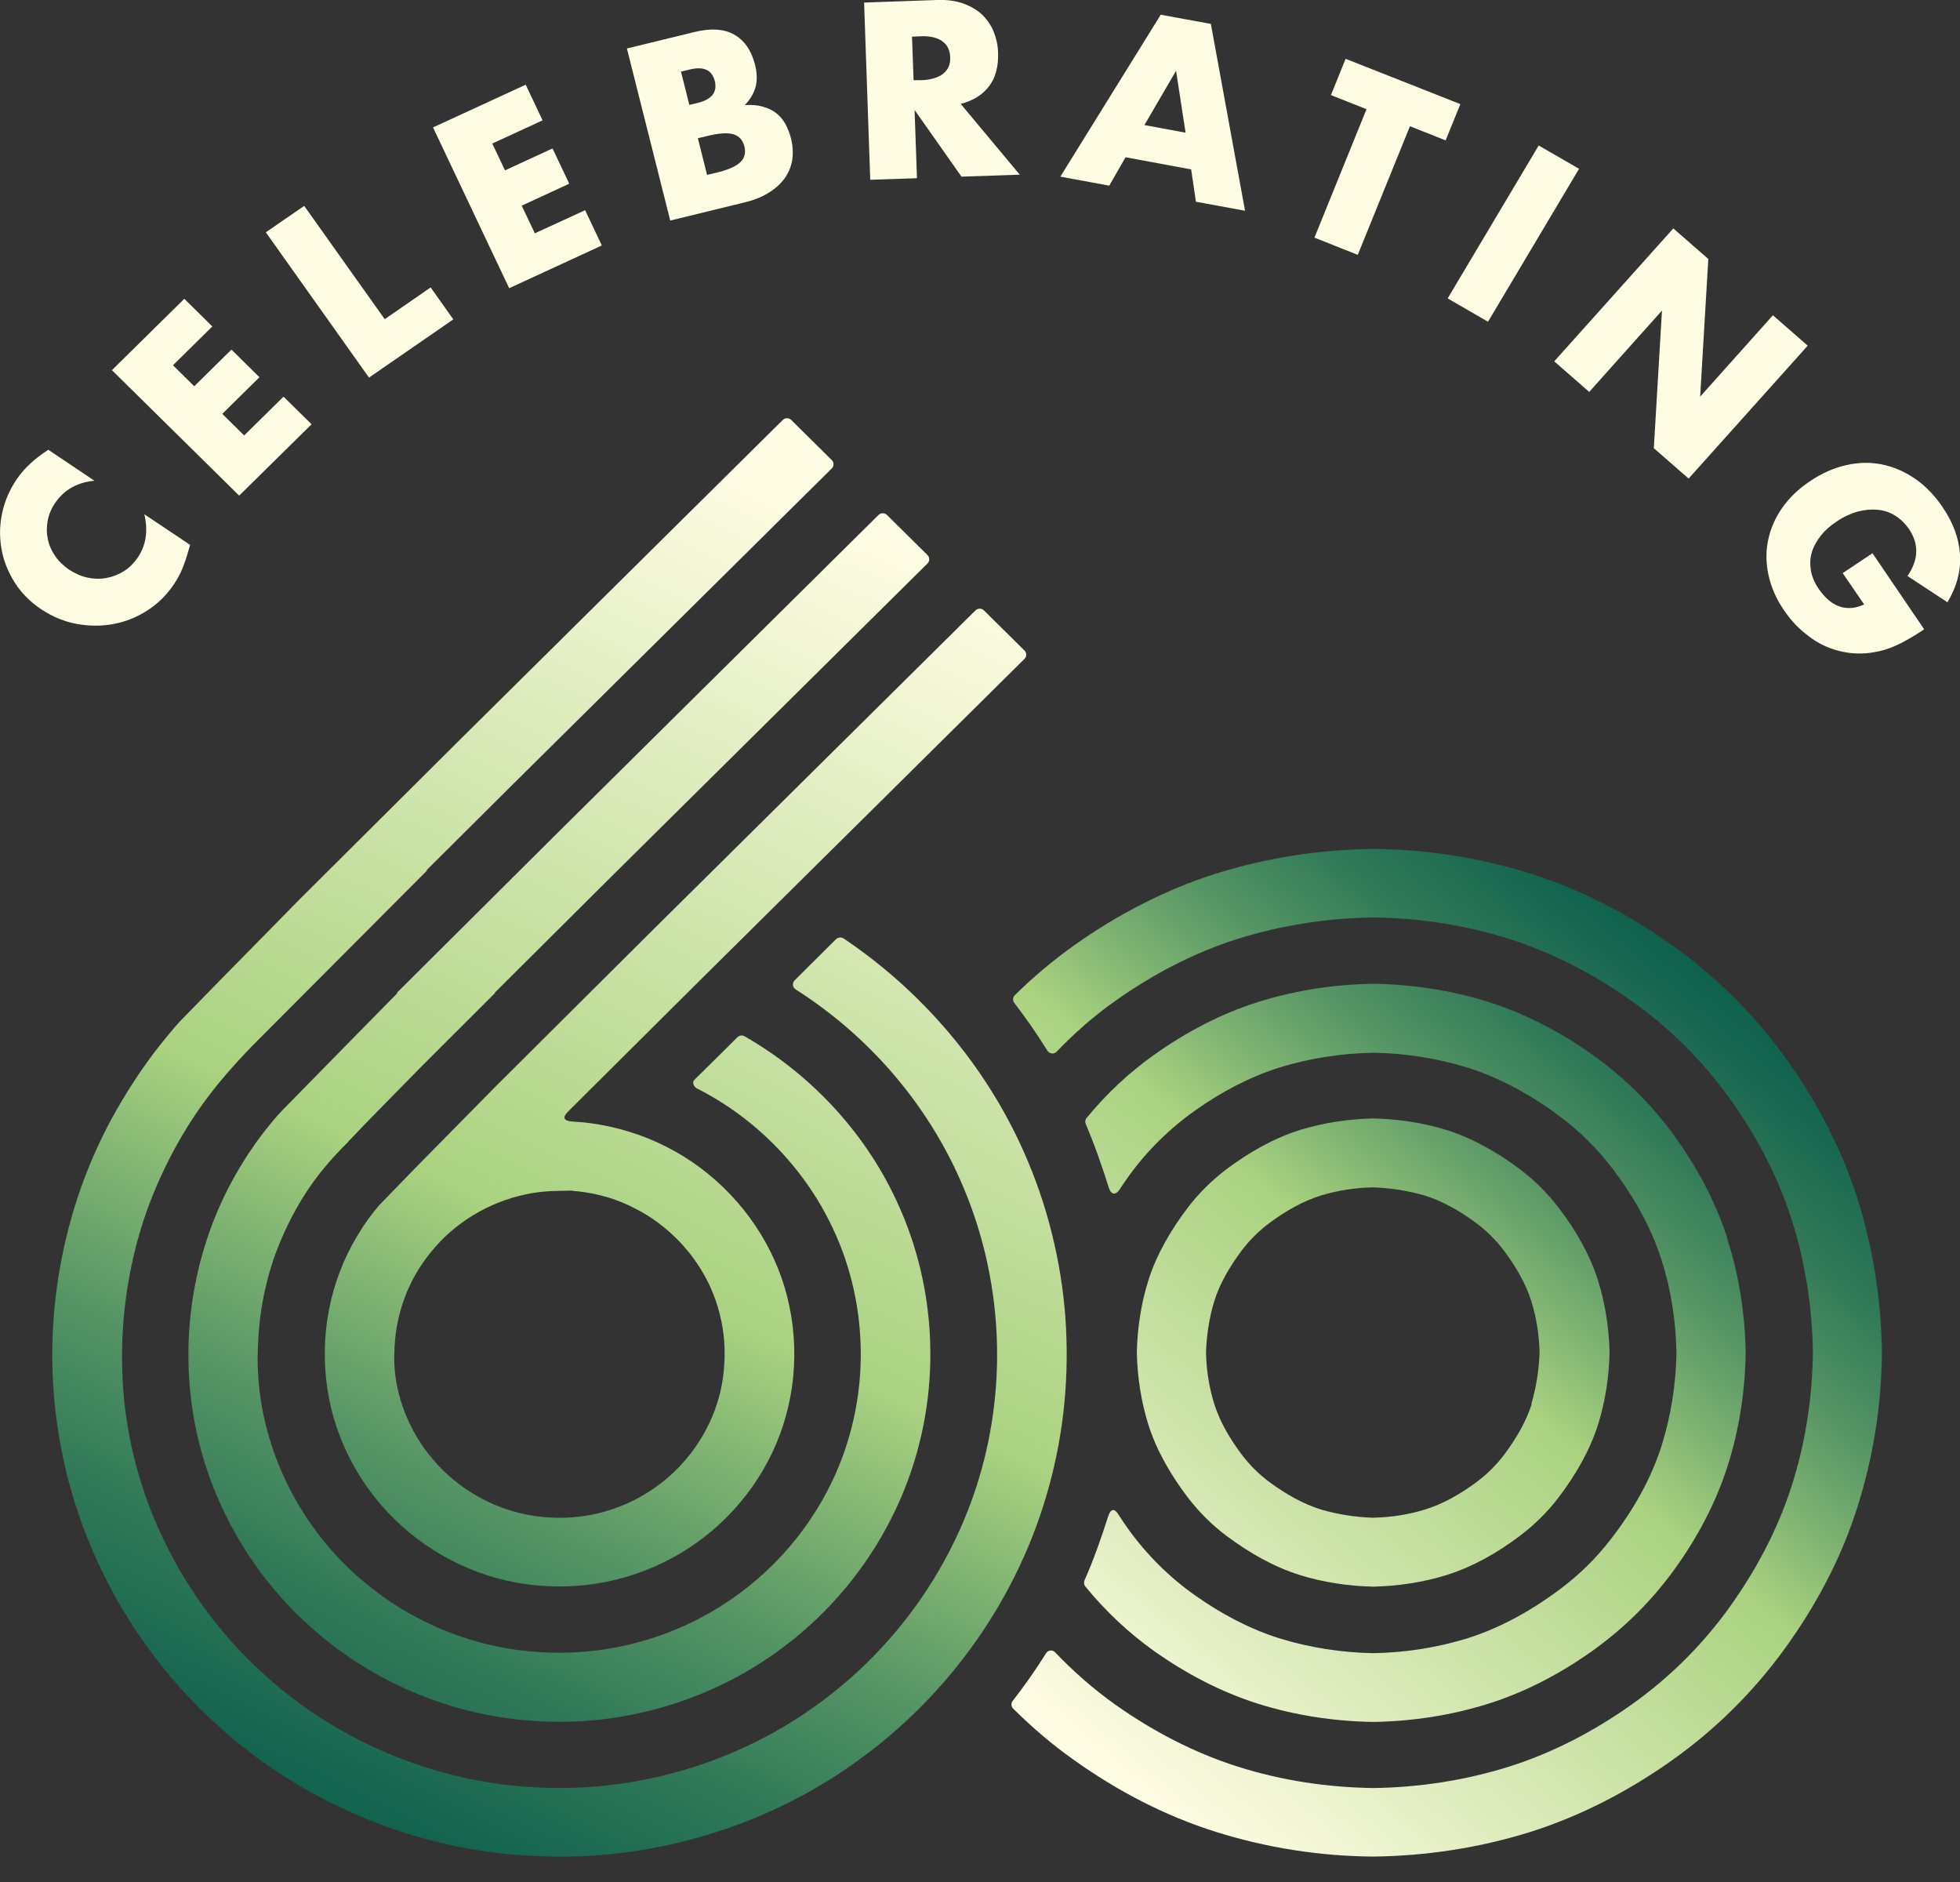
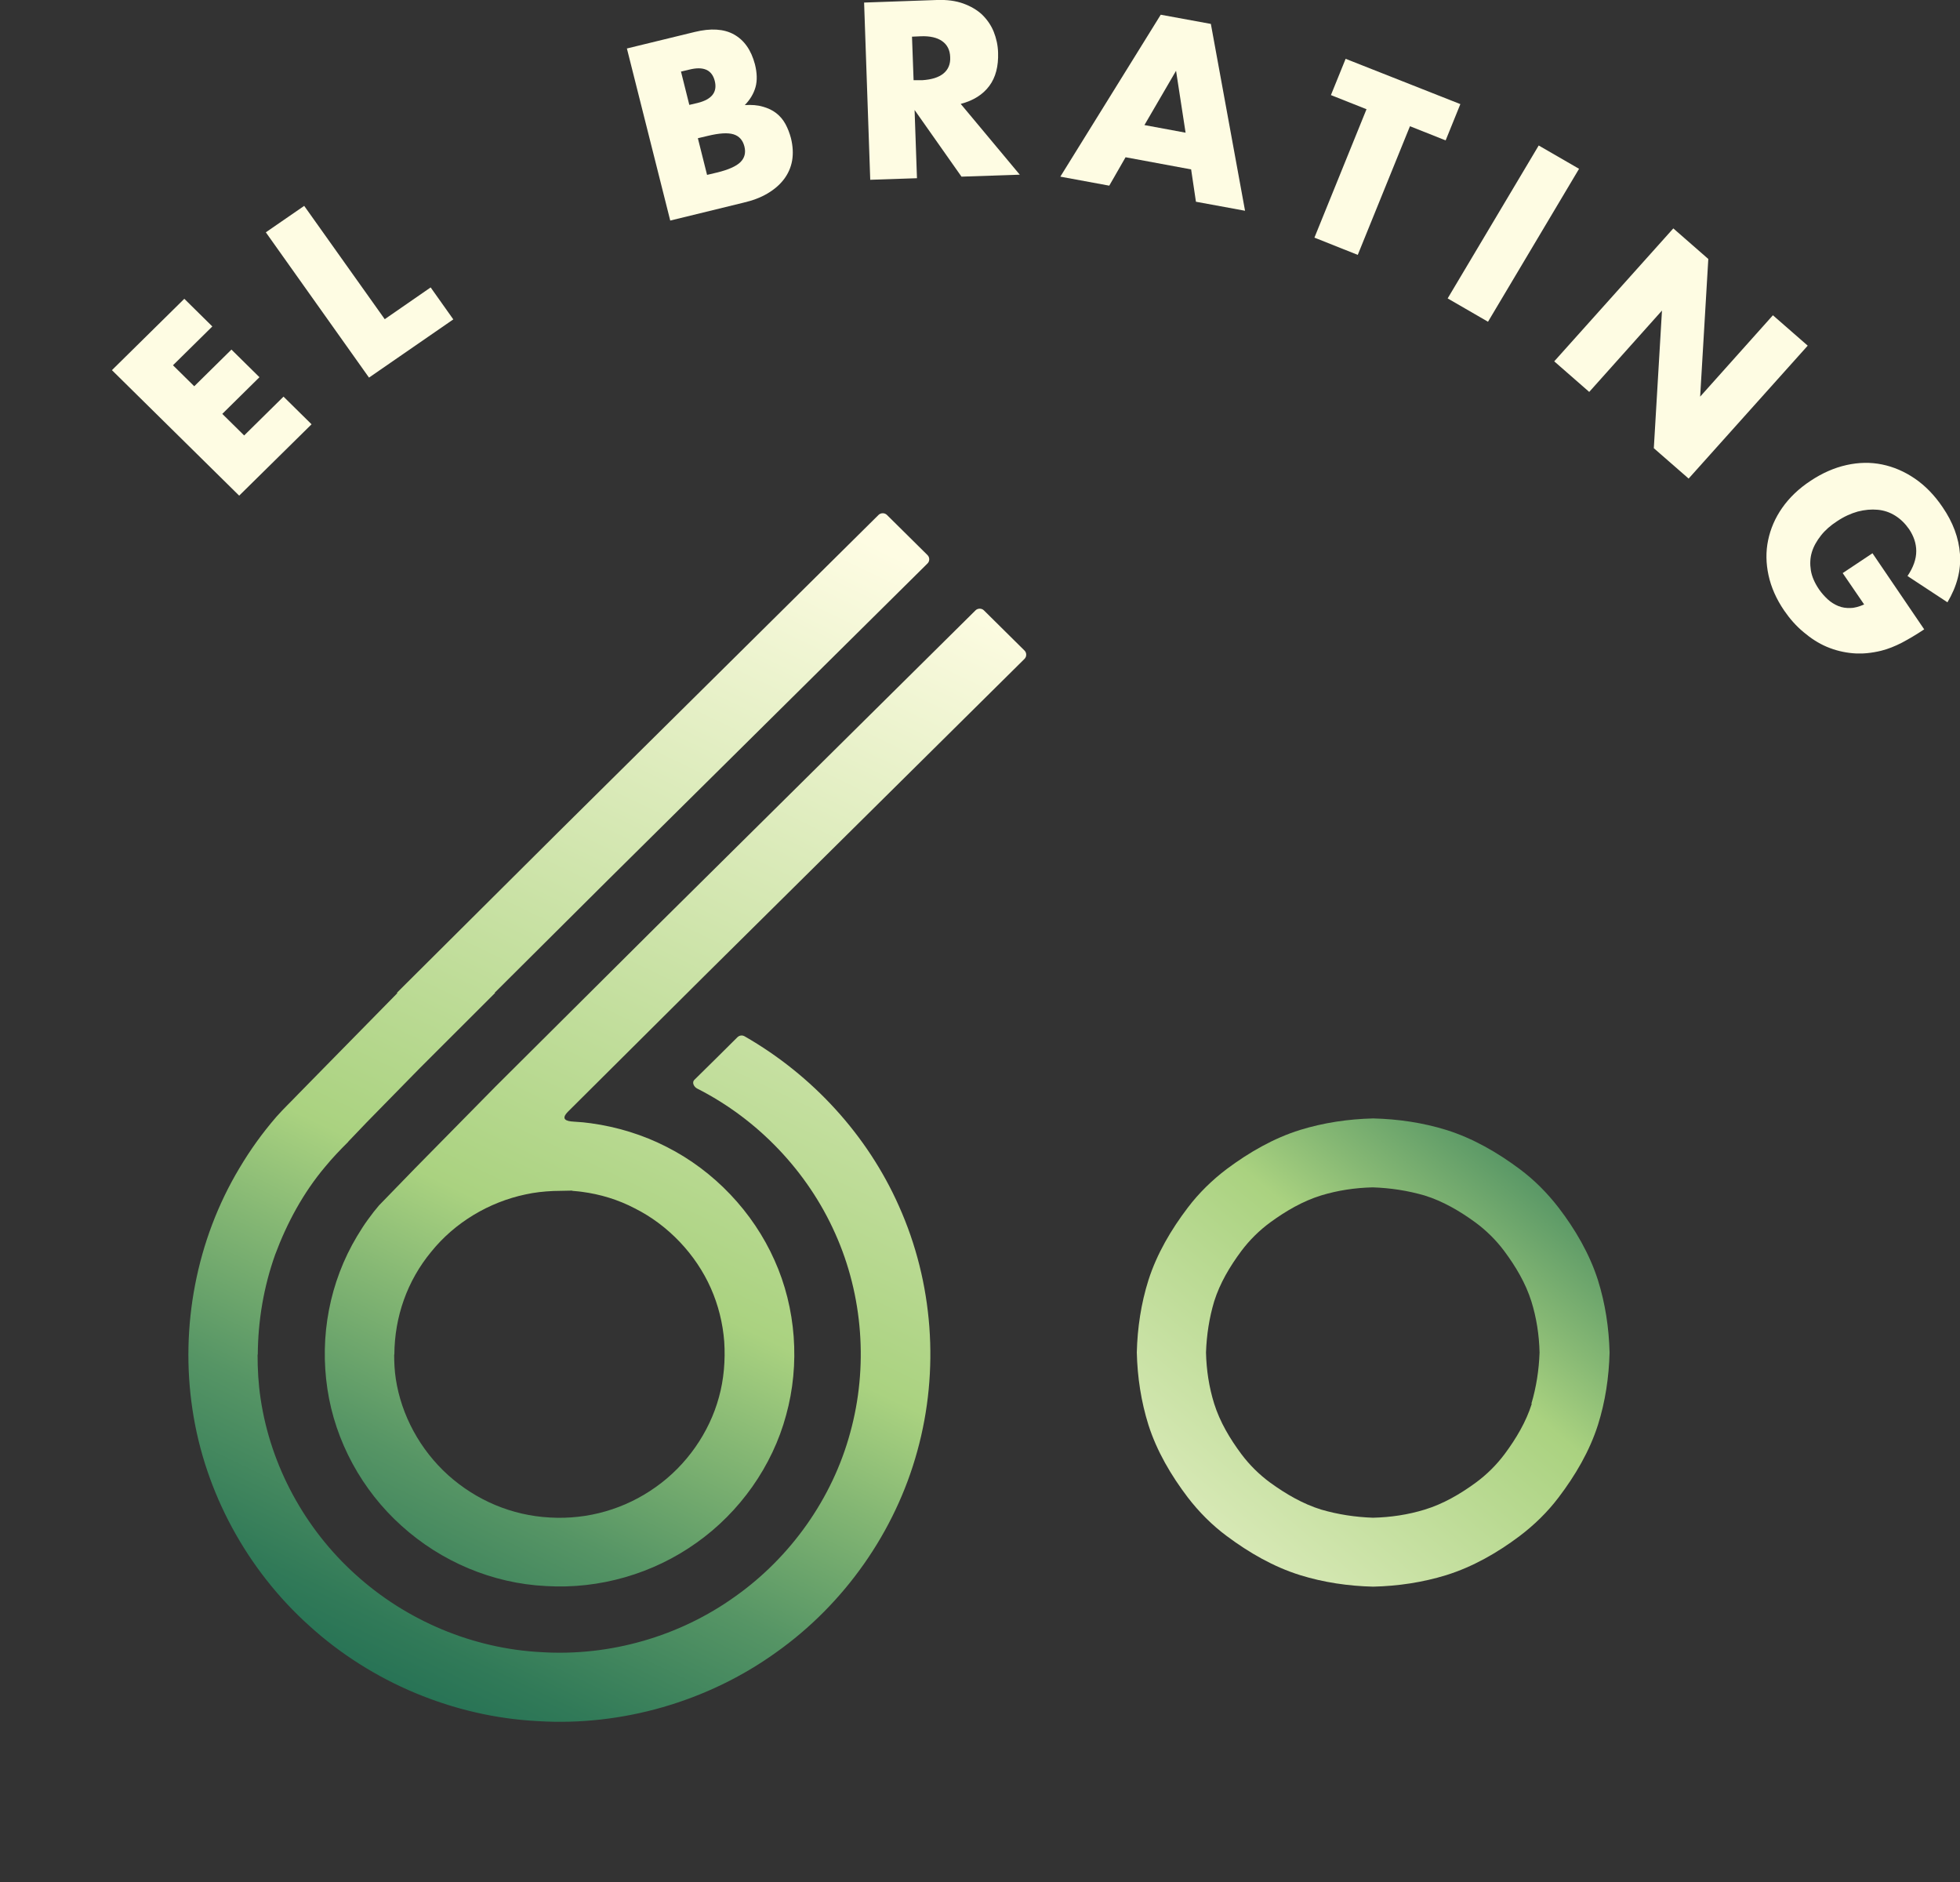
<svg xmlns="http://www.w3.org/2000/svg" width="75" height="72" viewBox="0 0 75 72" fill="none">
  <rect x="0" y="0" width="75" height="72" fill="#333333" stroke="none" />
  <path d="M59.638 46.199C59.208 45.642 58.709 45.139 58.146 44.721C57.295 44.087 56.357 43.545 55.342 43.228C54.444 42.95 53.498 42.811 52.545 42.788C51.593 42.811 50.655 42.95 49.749 43.228C48.733 43.545 47.796 44.087 46.945 44.721C46.382 45.147 45.875 45.642 45.453 46.199C44.812 47.042 44.266 47.97 43.945 48.975C43.664 49.865 43.523 50.801 43.5 51.744C43.523 52.688 43.664 53.616 43.945 54.513C44.266 55.519 44.812 56.447 45.453 57.29C45.882 57.847 46.382 58.35 46.945 58.767C47.796 59.402 48.733 59.943 49.749 60.26C50.647 60.539 51.593 60.678 52.545 60.701C53.498 60.678 54.436 60.539 55.342 60.26C56.357 59.943 57.303 59.402 58.146 58.767C58.709 58.342 59.216 57.847 59.638 57.29C60.279 56.447 60.825 55.519 61.146 54.513C61.427 53.624 61.567 52.688 61.591 51.744C61.567 50.801 61.427 49.873 61.146 48.975C60.825 47.97 60.279 47.034 59.638 46.199ZM58.615 53.701C58.396 54.397 58.013 55.039 57.576 55.627C57.263 56.045 56.889 56.416 56.467 56.725C55.873 57.159 55.225 57.538 54.514 57.754C53.881 57.948 53.217 58.048 52.538 58.064C51.858 58.04 51.202 57.94 50.561 57.754C49.858 57.538 49.21 57.159 48.609 56.725C48.187 56.416 47.812 56.045 47.499 55.627C47.062 55.039 46.679 54.397 46.461 53.701C46.265 53.075 46.164 52.417 46.148 51.744C46.171 51.071 46.273 50.414 46.461 49.787C46.679 49.091 47.062 48.449 47.499 47.861C47.812 47.444 48.187 47.072 48.609 46.763C49.202 46.33 49.851 45.951 50.554 45.734C51.186 45.541 51.85 45.441 52.53 45.425C53.209 45.448 53.865 45.549 54.506 45.734C55.209 45.951 55.857 46.33 56.451 46.763C56.873 47.072 57.248 47.444 57.56 47.861C57.998 48.449 58.38 49.091 58.599 49.787C58.794 50.414 58.896 51.071 58.912 51.744C58.888 52.417 58.787 53.067 58.599 53.701H58.615Z" fill="url(#paint0_linear_176_5)" />
  <path d="M15.207 37.992L12.145 41.109L11.379 41.89C11.122 42.161 10.887 42.377 10.575 42.726C10.028 43.36 9.575 43.994 9.161 44.69C7.513 47.436 6.888 50.762 7.364 53.918C7.833 57.081 9.45 60.059 11.84 62.202C14.215 64.36 17.363 65.682 20.581 65.845C23.799 66.046 27.08 65.095 29.689 63.223C32.313 61.366 34.258 58.597 35.102 55.511C35.954 52.425 35.711 49.068 34.399 46.144C33.196 43.429 31.087 41.132 28.494 39.647C28.4 39.593 28.291 39.608 28.213 39.686C28.213 39.686 26.713 41.179 26.58 41.302C26.447 41.426 26.58 41.596 26.674 41.643C29.009 42.826 30.907 44.822 31.962 47.196C33.024 49.563 33.227 52.309 32.532 54.815C31.853 57.321 30.259 59.572 28.127 61.08C26.002 62.604 23.346 63.37 20.722 63.207C18.097 63.076 15.551 62.001 13.613 60.245C11.668 58.497 10.356 56.084 9.973 53.516C9.887 52.951 9.856 52.386 9.856 51.822H9.864C9.872 50.522 10.091 49.23 10.528 48.001C10.981 46.786 11.606 45.626 12.45 44.628C12.723 44.296 13.02 43.986 13.324 43.685H13.317L14.035 42.934L16.074 40.854L18.948 37.984C18.948 37.984 18.933 37.984 18.925 37.984L23.253 33.676L35.493 21.555C35.579 21.47 35.579 21.323 35.493 21.238L33.938 19.699C33.852 19.614 33.704 19.614 33.618 19.699L21.378 31.82L15.184 37.984L15.207 37.992Z" fill="url(#paint1_linear_176_5)" />
  <path d="M18.926 41.604L15.879 44.698L14.505 46.113L14.301 46.361L14.075 46.663C13.927 46.864 13.794 47.08 13.661 47.297C12.614 49.045 12.224 51.118 12.528 53.137C12.825 55.132 13.848 57.012 15.364 58.373C16.879 59.742 18.84 60.578 20.894 60.678C22.941 60.802 24.995 60.206 26.651 59.023C28.315 57.847 29.557 56.084 30.08 54.142C30.619 52.201 30.463 50.043 29.635 48.209C28.815 46.369 27.331 44.798 25.511 43.878C24.605 43.414 23.62 43.112 22.613 42.973C22.37 42.942 22.253 42.927 21.956 42.911C21.66 42.896 21.441 42.818 21.746 42.517C22.05 42.215 26.963 37.327 26.963 37.327L39.204 25.206C39.29 25.121 39.29 24.974 39.204 24.889L37.649 23.35C37.563 23.265 37.415 23.265 37.329 23.35L25.089 35.47L18.933 41.596L18.926 41.604ZM21.902 45.556C21.824 45.556 22.105 45.572 22.261 45.595C22.972 45.688 23.659 45.897 24.292 46.229C25.573 46.871 26.628 47.993 27.198 49.277C27.487 49.927 27.659 50.623 27.713 51.327C27.76 52.046 27.698 52.781 27.51 53.454C27.143 54.807 26.268 56.06 25.097 56.888C23.917 57.731 22.495 58.141 21.043 58.056C19.582 57.979 18.223 57.398 17.145 56.432C16.075 55.465 15.356 54.142 15.145 52.75C15.098 52.441 15.083 52.131 15.083 51.822H15.09C15.098 50.375 15.582 48.998 16.504 47.885C17.41 46.763 18.715 45.99 20.105 45.696C20.457 45.618 20.808 45.58 21.175 45.564L21.902 45.549V45.556Z" fill="url(#paint2_linear_176_5)" />
-   <path d="M40.766 50.383C40.602 48.209 40.063 46.051 39.172 44.056C37.704 40.753 35.282 37.922 32.283 35.904C32.189 35.842 32.064 35.857 31.986 35.934L30.408 37.505C30.307 37.605 30.322 37.775 30.447 37.853C33.197 39.601 35.415 42.145 36.735 45.123C38.282 48.589 38.571 52.533 37.571 56.176C36.571 59.827 34.275 63.084 31.181 65.28C28.104 67.492 24.222 68.606 20.433 68.374C16.645 68.181 12.911 66.618 10.122 64.074C7.31 61.544 5.397 58.04 4.842 54.297C4.717 53.485 4.67 52.657 4.67 51.829C4.678 49.958 4.998 48.063 5.631 46.284C6.279 44.512 7.209 42.834 8.419 41.38C8.732 41.001 9.06 40.637 9.396 40.281L9.544 40.127L9.607 40.057L16.356 33.289C16.356 33.289 16.325 33.297 16.309 33.305L19.59 30.041L31.83 17.92C31.916 17.835 31.916 17.688 31.83 17.603L30.275 16.064C30.189 15.979 30.041 15.979 29.955 16.064L17.715 28.184L11.489 34.38L8.412 37.512L7.646 38.294L7.263 38.688L7.013 38.943C6.873 39.09 6.732 39.237 6.607 39.392C6.381 39.663 6.24 39.833 6.076 40.042C5.904 40.258 5.74 40.475 5.584 40.699C5.264 41.148 4.967 41.604 4.686 42.076C2.42 45.827 1.553 50.398 2.217 54.684C2.866 59.023 5.076 63.084 8.334 66.015C11.567 68.962 15.903 70.772 20.285 70.996C24.667 71.267 29.19 69.975 32.744 67.415C36.321 64.87 38.985 61.111 40.141 56.865C40.727 54.745 40.922 52.556 40.766 50.391V50.383Z" fill="url(#paint3_linear_176_5)" />
-   <path d="M66.104 47.39C65.651 45.974 64.94 44.659 64.073 43.46C63.206 42.254 62.136 41.202 60.925 40.343C59.715 39.485 58.379 38.781 56.957 38.332C55.536 37.884 54.044 37.659 52.552 37.636C51.06 37.659 49.576 37.884 48.146 38.332C46.717 38.781 45.389 39.485 44.178 40.343C43.202 41.032 42.334 41.852 41.577 42.772C41.522 42.834 41.514 42.927 41.546 43.004C41.889 43.801 42.17 44.621 42.436 45.456C42.514 45.711 42.694 45.727 42.834 45.518C42.944 45.348 43.061 45.178 43.178 45.015C43.881 44.033 44.756 43.174 45.74 42.478C46.724 41.782 47.81 41.202 48.966 40.838C50.122 40.483 51.333 40.297 52.552 40.274C53.77 40.297 54.981 40.483 56.137 40.838C57.457 41.248 58.676 41.944 59.769 42.772C60.472 43.306 61.097 43.932 61.636 44.621C62.472 45.703 63.167 46.902 63.581 48.21C63.948 49.354 64.128 50.553 64.151 51.76C64.128 52.966 63.941 54.165 63.581 55.31C63.167 56.617 62.464 57.824 61.628 58.899C61.089 59.595 60.465 60.214 59.761 60.748C58.668 61.575 57.449 62.271 56.137 62.681C54.981 63.037 53.77 63.223 52.552 63.246C51.333 63.223 50.122 63.037 48.966 62.681C47.81 62.318 46.724 61.738 45.74 61.041C44.748 60.345 43.881 59.479 43.178 58.505C43.045 58.319 42.92 58.133 42.795 57.94C42.702 57.785 42.53 57.623 42.405 58.01C42.139 58.845 41.85 59.665 41.499 60.461C41.468 60.539 41.475 60.632 41.53 60.694C42.295 61.629 43.186 62.472 44.17 63.169C45.381 64.027 46.717 64.731 48.138 65.18C49.56 65.628 51.052 65.853 52.544 65.876C54.036 65.853 55.52 65.628 56.949 65.18C58.379 64.731 59.707 64.027 60.917 63.169C62.128 62.31 63.198 61.25 64.066 60.051C64.933 58.853 65.643 57.53 66.096 56.122C66.549 54.715 66.776 53.237 66.799 51.76C66.776 50.282 66.549 48.813 66.096 47.397L66.104 47.39Z" fill="url(#paint4_linear_176_5)" />
-   <path d="M71.059 45.796C70.434 43.863 69.473 42.06 68.286 40.421C67.098 38.781 65.645 37.342 63.989 36.166C62.341 34.991 60.514 34.032 58.561 33.421C56.616 32.81 54.577 32.492 52.546 32.477C50.515 32.5 48.484 32.81 46.531 33.421C44.578 34.039 42.758 34.991 41.102 36.166C40.298 36.739 39.532 37.381 38.829 38.077C38.751 38.154 38.743 38.286 38.814 38.371C39.267 38.959 39.689 39.57 40.079 40.196C40.157 40.32 40.329 40.343 40.431 40.235C41.118 39.523 41.86 38.866 42.673 38.294C44.102 37.28 45.672 36.453 47.359 35.919C49.039 35.393 50.796 35.122 52.554 35.099C54.311 35.122 56.069 35.385 57.748 35.919C59.428 36.453 61.006 37.28 62.435 38.294C63.864 39.307 65.122 40.552 66.145 41.968C67.169 43.383 68.004 44.938 68.543 46.608C69.075 48.271 69.348 50.012 69.371 51.752C69.348 53.492 69.082 55.233 68.543 56.896C68.004 58.559 67.169 60.121 66.145 61.537C65.122 62.952 63.864 64.197 62.435 65.211C61.006 66.224 59.435 67.052 57.748 67.585C56.069 68.111 54.311 68.382 52.554 68.405C50.796 68.382 49.039 68.119 47.359 67.585C45.68 67.052 44.102 66.224 42.673 65.211C41.845 64.623 41.079 63.95 40.376 63.215C40.275 63.107 40.103 63.122 40.025 63.254C39.634 63.88 39.204 64.491 38.751 65.071C38.681 65.164 38.689 65.288 38.767 65.365C39.493 66.085 40.267 66.75 41.102 67.338C42.751 68.513 44.578 69.472 46.531 70.084C48.476 70.695 50.515 71.012 52.546 71.027C54.577 71.004 56.608 70.695 58.561 70.084C60.514 69.465 62.334 68.513 63.989 67.338C65.645 66.162 67.098 64.723 68.286 63.084C69.473 61.452 70.442 59.642 71.059 57.708C71.676 55.782 71.996 53.763 72.012 51.752C71.988 49.741 71.676 47.73 71.059 45.796Z" fill="url(#paint5_linear_176_5)" />
  <g clip-path="url(#clip0_176_5)">
-     <path d="M3.614 18.392C2.967 18.452 2.465 18.729 2.123 19.224C1.97 19.442 1.871 19.674 1.826 19.915C1.78 20.154 1.78 20.387 1.826 20.612C1.871 20.837 1.963 21.055 2.1 21.257C2.237 21.46 2.419 21.64 2.64 21.79C2.868 21.94 3.104 22.045 3.347 22.097C3.591 22.15 3.834 22.157 4.07 22.112C4.306 22.067 4.527 21.985 4.732 21.857C4.937 21.73 5.112 21.557 5.265 21.34C5.584 20.875 5.675 20.32 5.523 19.674L7.273 20.845L7.22 21.032C7.144 21.31 7.06 21.557 6.969 21.775C6.878 21.992 6.763 22.195 6.634 22.382C6.368 22.772 6.041 23.095 5.645 23.35C5.249 23.605 4.831 23.777 4.375 23.867C3.918 23.957 3.446 23.957 2.967 23.875C2.488 23.792 2.024 23.605 1.582 23.312C1.141 23.02 0.799 22.667 0.548 22.262C0.297 21.857 0.129 21.43 0.053 20.98C-0.023 20.529 -0.015 20.079 0.084 19.622C0.182 19.164 0.365 18.744 0.631 18.347C0.784 18.122 0.958 17.919 1.156 17.739C1.354 17.552 1.582 17.379 1.849 17.207L3.614 18.392Z" fill="#FEFCE3" />
    <path d="M8.125 12.489L6.619 13.974L7.433 14.777L8.856 13.374L9.928 14.431L8.506 15.834L9.343 16.659L10.849 15.174L11.922 16.232L9.152 18.962L4.283 14.161L7.053 11.431L8.125 12.489Z" fill="#FEFCE3" />
    <path d="M11.64 7.876L14.722 12.211L16.479 10.996L17.346 12.219L14.12 14.446L10.172 8.888L11.64 7.876Z" fill="#FEFCE3" />
-     <path d="M20.762 4.605L18.837 5.491L19.324 6.518L21.143 5.678L21.782 7.028L19.963 7.868L20.466 8.926L22.39 8.041L23.029 9.391L19.484 11.026L16.57 4.875L20.116 3.24L20.755 4.59L20.762 4.605Z" fill="#FEFCE3" />
    <path d="M23.996 1.853L26.583 1.223C27.199 1.073 27.701 1.103 28.089 1.32C28.477 1.538 28.743 1.913 28.888 2.46C28.971 2.79 28.979 3.083 28.911 3.33C28.842 3.578 28.705 3.81 28.5 4.02C28.759 4.005 28.987 4.02 29.185 4.08C29.382 4.133 29.557 4.215 29.702 4.328C29.846 4.44 29.961 4.575 30.052 4.74C30.143 4.905 30.212 5.086 30.265 5.281C30.341 5.588 30.356 5.873 30.311 6.143C30.265 6.406 30.158 6.646 29.999 6.856C29.839 7.066 29.633 7.246 29.367 7.403C29.101 7.561 28.797 7.673 28.439 7.756L25.647 8.438L23.988 1.853H23.996ZM26.377 4.013L26.697 3.938C27.237 3.803 27.457 3.525 27.351 3.098C27.244 2.67 26.917 2.528 26.377 2.663L26.058 2.738L26.377 4.013ZM27.054 6.691L27.435 6.601C27.868 6.496 28.173 6.361 28.332 6.203C28.492 6.046 28.546 5.843 28.485 5.603C28.424 5.363 28.287 5.206 28.066 5.138C27.846 5.071 27.518 5.093 27.085 5.198L26.704 5.288L27.054 6.683V6.691Z" fill="#FEFCE3" />
    <path d="M39.022 6.683L36.792 6.758L34.997 4.208L35.088 6.818L33.3 6.878L33.065 0.098L35.849 -2.46563e-06C36.229 -0.015 36.572 0.03 36.861 0.135C37.15 0.24 37.393 0.383 37.584 0.563C37.774 0.75 37.926 0.968 38.025 1.215C38.124 1.463 38.185 1.733 38.192 2.018C38.208 2.535 38.101 2.955 37.858 3.285C37.614 3.615 37.249 3.848 36.762 3.975L39.022 6.683ZM34.959 3.068H35.294C35.644 3.045 35.917 2.963 36.1 2.813C36.283 2.663 36.374 2.453 36.359 2.183C36.351 1.913 36.245 1.71 36.054 1.575C35.864 1.44 35.59 1.373 35.233 1.388L34.898 1.403L34.959 3.075V3.068Z" fill="#FEFCE3" />
    <path d="M45.58 6.481L43.07 6.016L42.446 7.103L40.574 6.758L44.416 0.563L46.334 0.915L47.642 8.063L45.763 7.718L45.58 6.488V6.481ZM45.367 5.078L45.002 2.708L43.792 4.785L45.375 5.078H45.367Z" fill="#FEFCE3" />
    <path d="M53.949 4.838L51.955 9.751L50.297 9.091L52.29 4.178L50.928 3.638L51.491 2.25L55.881 3.983L55.318 5.371L53.956 4.83L53.949 4.838Z" fill="#FEFCE3" />
    <path d="M60.423 6.458L56.939 12.309L55.395 11.416L58.879 5.566L60.423 6.458Z" fill="#FEFCE3" />
    <path d="M59.473 13.824L64.03 8.738L65.369 9.908L65.057 15.174L67.841 12.061L69.173 13.224L64.616 18.309L63.284 17.147L63.596 11.881L60.812 14.994L59.473 13.824Z" fill="#FEFCE3" />
    <path d="M71.652 21.167L73.63 24.077C73.326 24.28 73.044 24.445 72.778 24.587C72.512 24.723 72.253 24.828 71.987 24.895C71.614 24.985 71.256 25.023 70.906 24.992C70.556 24.962 70.222 24.88 69.902 24.745C69.583 24.61 69.286 24.415 69.012 24.182C68.731 23.95 68.487 23.672 68.266 23.35C67.97 22.915 67.772 22.465 67.673 22.007C67.574 21.55 67.566 21.1 67.658 20.665C67.749 20.23 67.924 19.817 68.198 19.427C68.472 19.037 68.829 18.692 69.286 18.392C69.727 18.099 70.184 17.897 70.655 17.792C71.127 17.687 71.576 17.679 72.017 17.769C72.458 17.859 72.877 18.039 73.272 18.309C73.668 18.579 74.026 18.947 74.33 19.397C74.733 19.982 74.954 20.582 74.999 21.197C75.045 21.812 74.885 22.427 74.52 23.042L72.991 22.037C73.219 21.7 73.326 21.385 73.326 21.085C73.326 20.785 73.227 20.507 73.052 20.244C72.9 20.027 72.725 19.855 72.519 19.727C72.314 19.599 72.093 19.524 71.85 19.502C71.606 19.479 71.355 19.502 71.089 19.57C70.823 19.645 70.556 19.765 70.29 19.945C70.047 20.102 69.841 20.282 69.681 20.485C69.522 20.687 69.4 20.897 69.332 21.122C69.263 21.347 69.255 21.58 69.293 21.82C69.332 22.06 69.438 22.3 69.605 22.547C69.704 22.69 69.818 22.817 69.94 22.93C70.062 23.042 70.199 23.125 70.343 23.185C70.488 23.245 70.648 23.267 70.808 23.26C70.967 23.26 71.142 23.207 71.332 23.125L70.511 21.925L71.66 21.16L71.652 21.167Z" fill="#FEFCE3" />
  </g>
  <defs>
    <linearGradient id="paint0_linear_176_5" x1="68.004" y1="33.769" x2="40.76" y2="66.086" gradientUnits="userSpaceOnUse">
      <stop stop-color="#005749" />
      <stop offset="0.06" stop-color="#055B4A" />
      <stop offset="0.14" stop-color="#166650" />
      <stop offset="0.24" stop-color="#317A58" />
      <stop offset="0.34" stop-color="#569565" />
      <stop offset="0.44" stop-color="#86B874" />
      <stop offset="0.51" stop-color="#AAD280" />
      <stop offset="1" stop-color="#FEFCE3" />
    </linearGradient>
    <linearGradient id="paint1_linear_176_5" x1="9.786" y1="75.444" x2="35.617" y2="21.874" gradientUnits="userSpaceOnUse">
      <stop stop-color="#005749" />
      <stop offset="0.06" stop-color="#055B4A" />
      <stop offset="0.14" stop-color="#166650" />
      <stop offset="0.24" stop-color="#317A58" />
      <stop offset="0.34" stop-color="#569565" />
      <stop offset="0.44" stop-color="#86B874" />
      <stop offset="0.51" stop-color="#AAD280" />
      <stop offset="1" stop-color="#FEFCE3" />
    </linearGradient>
    <linearGradient id="paint2_linear_176_5" x1="9.787" y1="75.436" x2="35.617" y2="21.874" gradientUnits="userSpaceOnUse">
      <stop stop-color="#005749" />
      <stop offset="0.06" stop-color="#055B4A" />
      <stop offset="0.14" stop-color="#166650" />
      <stop offset="0.24" stop-color="#317A58" />
      <stop offset="0.34" stop-color="#569565" />
      <stop offset="0.44" stop-color="#86B874" />
      <stop offset="0.51" stop-color="#AAD280" />
      <stop offset="1" stop-color="#FEFCE3" />
    </linearGradient>
    <linearGradient id="paint3_linear_176_5" x1="9.779" y1="75.451" x2="35.617" y2="21.874" gradientUnits="userSpaceOnUse">
      <stop stop-color="#005749" />
      <stop offset="0.06" stop-color="#055B4A" />
      <stop offset="0.14" stop-color="#166650" />
      <stop offset="0.24" stop-color="#317A58" />
      <stop offset="0.34" stop-color="#569565" />
      <stop offset="0.44" stop-color="#86B874" />
      <stop offset="0.51" stop-color="#AAD280" />
      <stop offset="1" stop-color="#FEFCE3" />
    </linearGradient>
    <linearGradient id="paint4_linear_176_5" x1="68.002" y1="33.784" x2="40.766" y2="66.079" gradientUnits="userSpaceOnUse">
      <stop stop-color="#005749" />
      <stop offset="0.06" stop-color="#055B4A" />
      <stop offset="0.14" stop-color="#166650" />
      <stop offset="0.24" stop-color="#317A58" />
      <stop offset="0.34" stop-color="#569565" />
      <stop offset="0.44" stop-color="#86B874" />
      <stop offset="0.51" stop-color="#AAD280" />
      <stop offset="1" stop-color="#FEFCE3" />
    </linearGradient>
    <linearGradient id="paint5_linear_176_5" x1="68.028" y1="33.8" x2="40.791" y2="66.102" gradientUnits="userSpaceOnUse">
      <stop stop-color="#005749" />
      <stop offset="0.06" stop-color="#055B4A" />
      <stop offset="0.14" stop-color="#166650" />
      <stop offset="0.24" stop-color="#317A58" />
      <stop offset="0.34" stop-color="#569565" />
      <stop offset="0.44" stop-color="#86B874" />
      <stop offset="0.51" stop-color="#AAD280" />
      <stop offset="1" stop-color="#FEFCE3" />
    </linearGradient>
    <clipPath id="clip0_176_5">
      <rect width="75" height="25" fill="white" />
    </clipPath>
  </defs>
</svg>